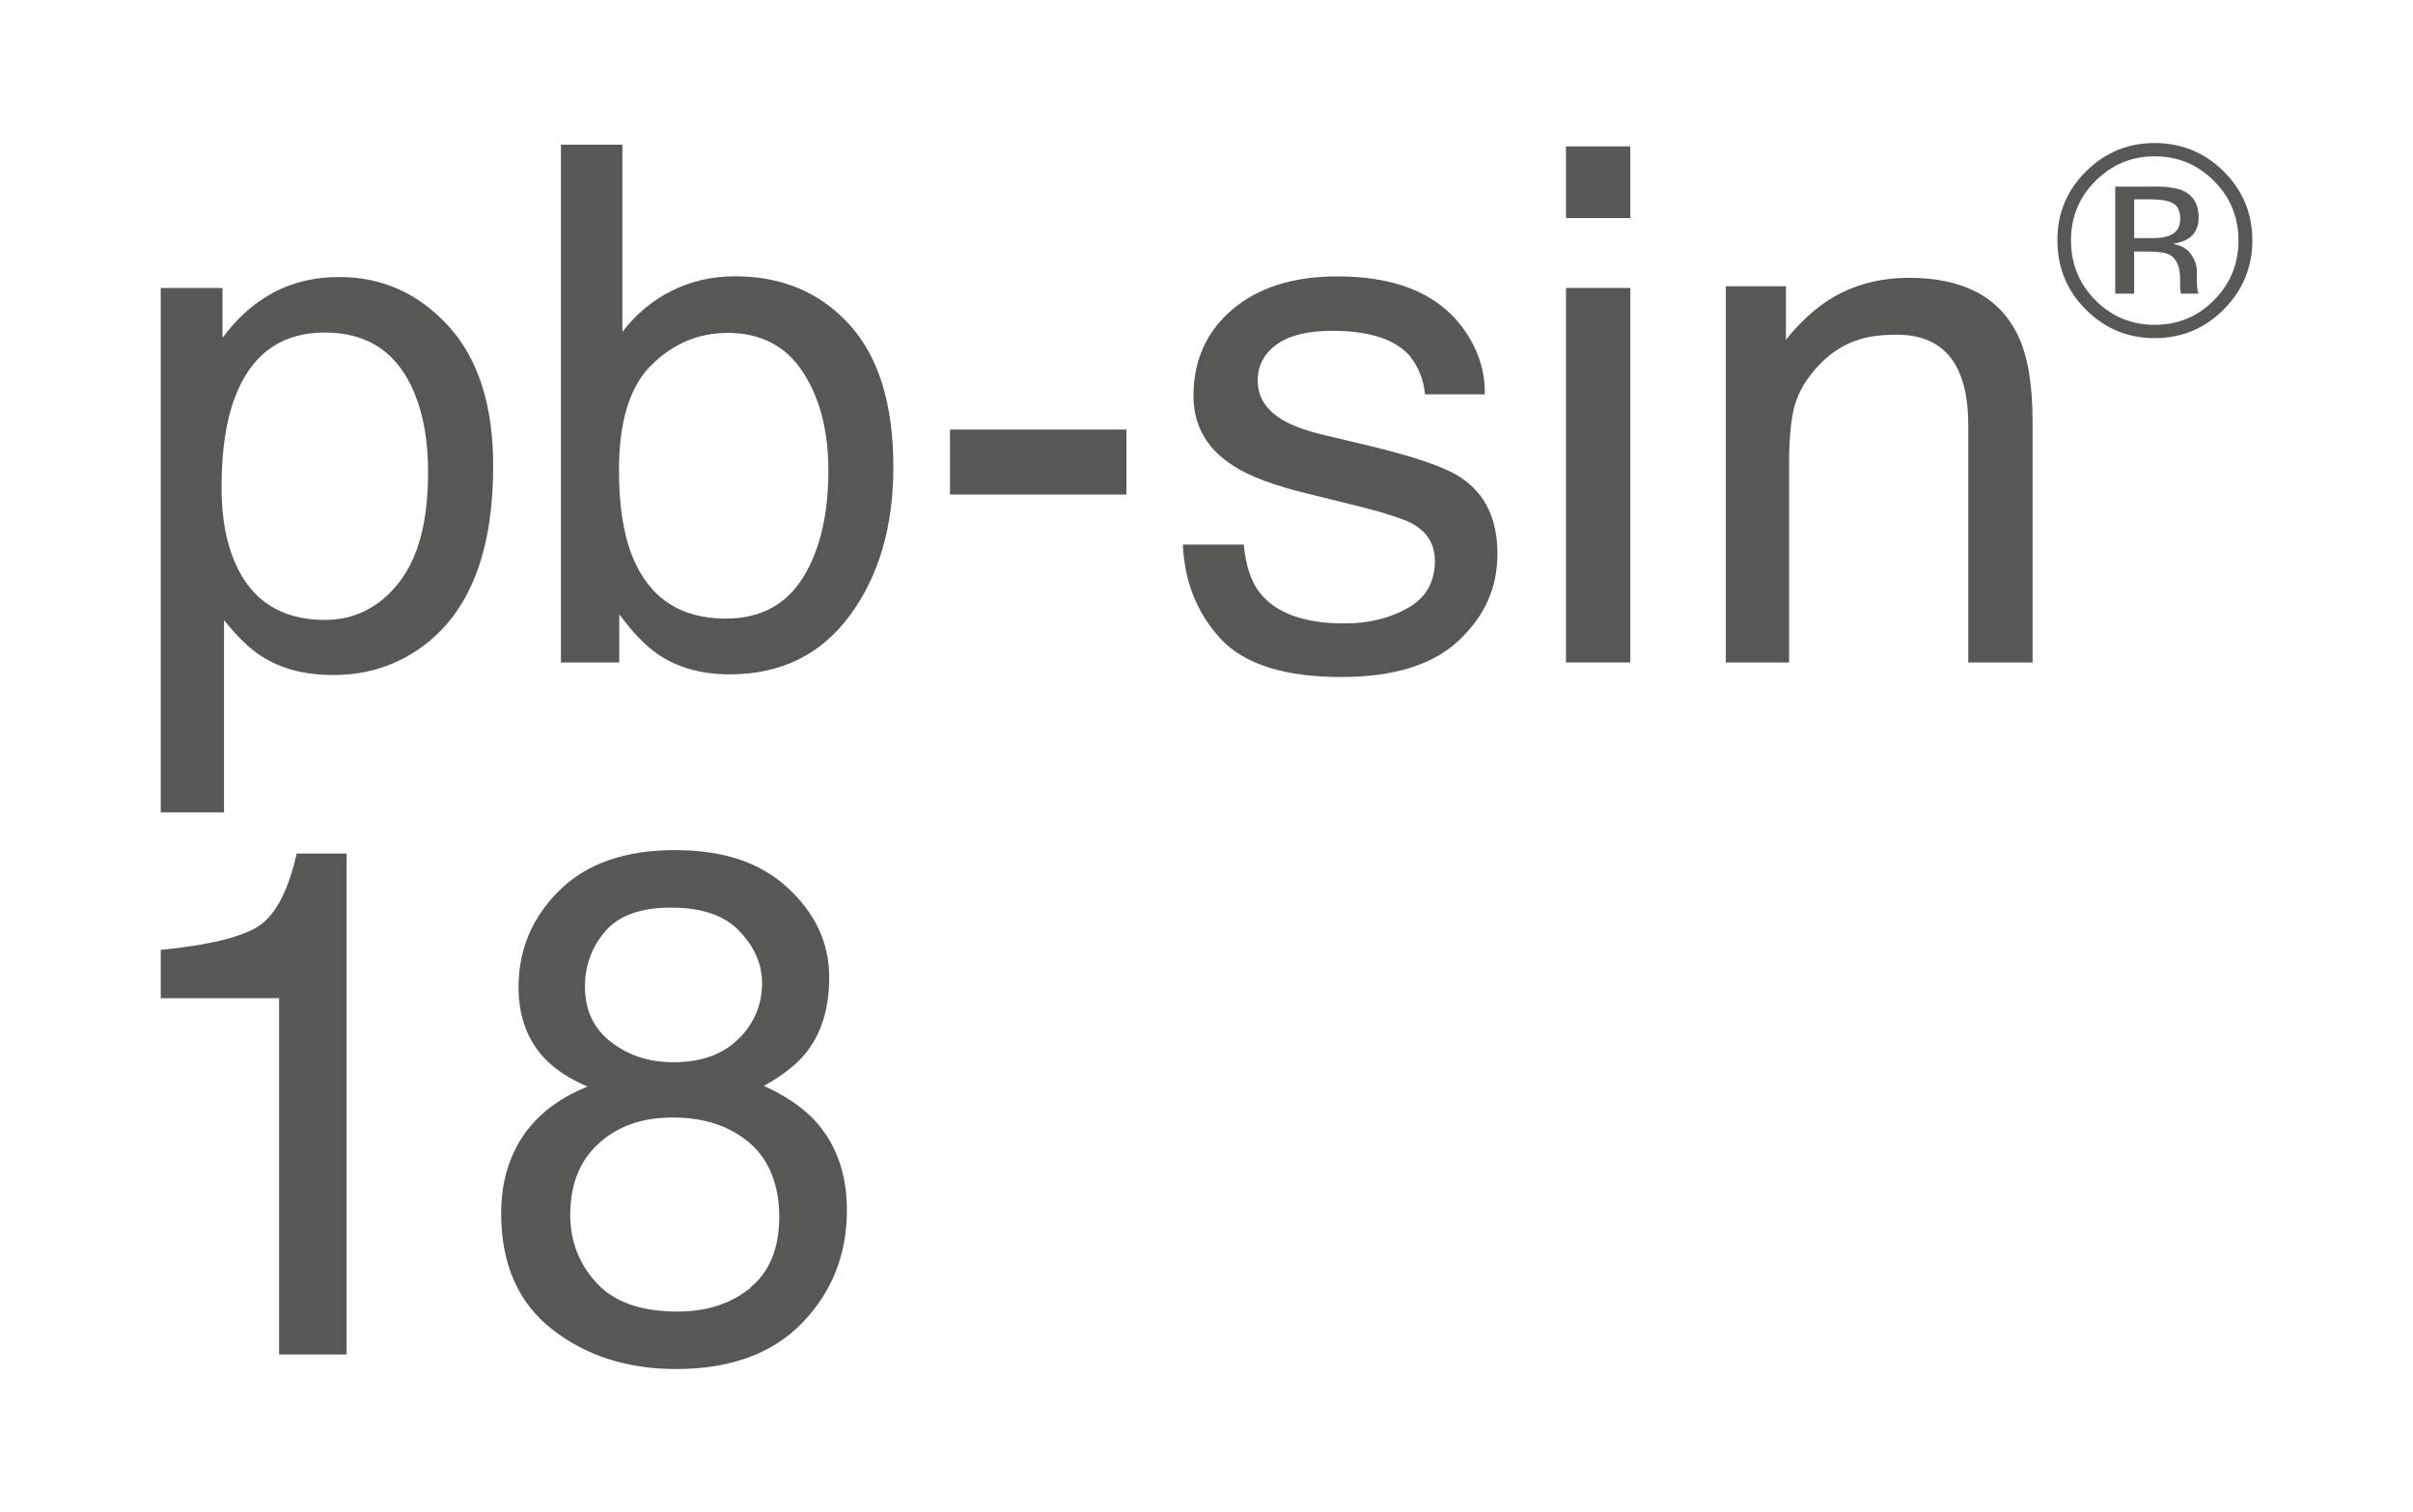
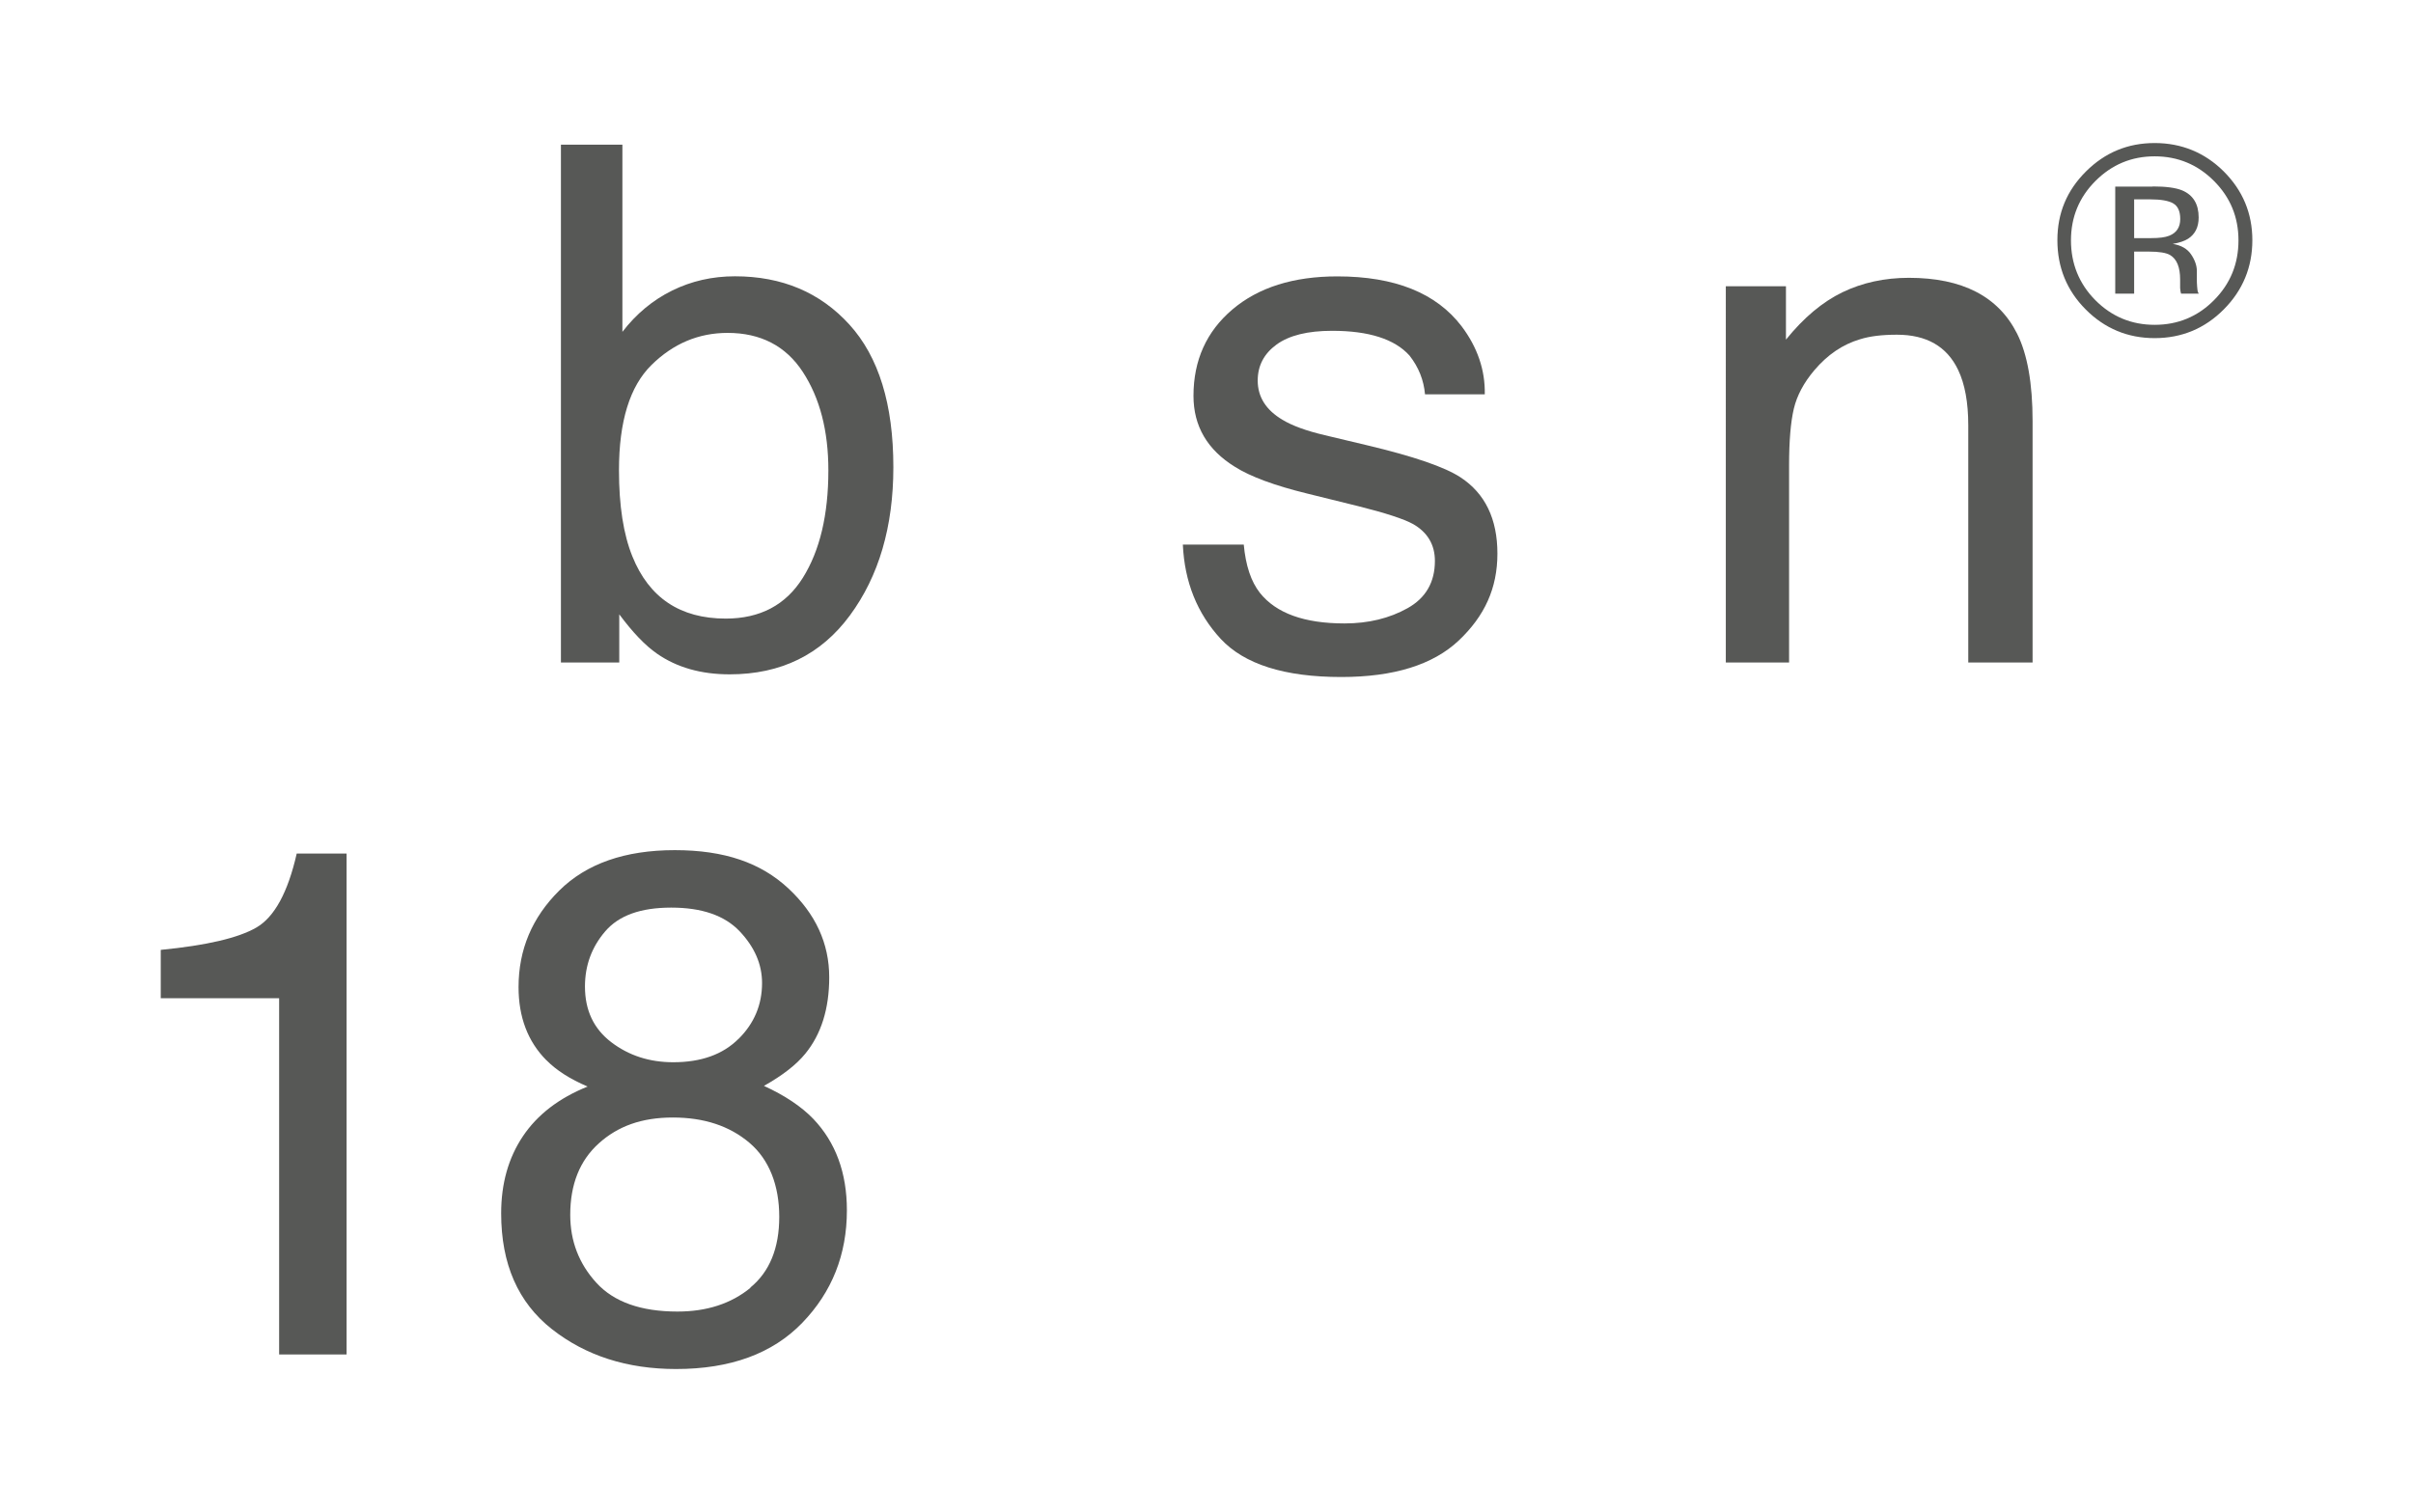
<svg xmlns="http://www.w3.org/2000/svg" id="Capa_1" data-name="Capa 1" viewBox="0 0 253.98 159.19">
  <defs>
    <style>
      .cls-1 {
        fill: #575856;
      }
    </style>
  </defs>
  <g>
    <g>
-       <path class="cls-1" d="M16.91,30.32h6.51v5.25c1.34-1.8,2.79-3.19,4.38-4.18,2.25-1.48,4.9-2.22,7.94-2.22,4.5,0,8.32,1.72,11.46,5.16,3.14,3.44,4.71,8.35,4.71,14.74,0,8.63-2.27,14.8-6.79,18.49-2.87,2.34-6.22,3.51-10.03,3.51-3,0-5.51-.65-7.54-1.96-1.19-.74-2.51-2.01-3.97-3.81v20.23h-6.66V30.32ZM41.96,61.37c2.07-2.6,3.1-6.49,3.1-11.67,0-3.16-.46-5.87-1.37-8.14-1.73-4.36-4.9-6.55-9.5-6.55s-7.79,2.31-9.5,6.92c-.92,2.47-1.37,5.6-1.37,9.4,0,3.06.46,5.66,1.37,7.8,1.73,4.09,4.9,6.14,9.5,6.14,3.12,0,5.71-1.3,7.78-3.9Z" />
      <path class="cls-1" d="M59.04,15.23h6.47v19.71c1.46-1.9,3.21-3.35,5.24-4.35,2.03-1,4.23-1.5,6.61-1.5,4.95,0,8.97,1.7,12.05,5.09,3.08,3.39,4.62,8.39,4.62,15,0,6.26-1.52,11.47-4.57,15.61-3.05,4.14-7.27,6.21-12.66,6.21-3.02,0-5.57-.73-7.65-2.18-1.24-.86-2.56-2.24-3.97-4.14v5.07h-6.14V15.23ZM84.5,60.84c1.79-2.86,2.69-6.63,2.69-11.32,0-4.17-.9-7.62-2.69-10.36-1.79-2.74-4.44-4.11-7.92-4.11-3.04,0-5.71,1.12-8,3.37s-3.43,5.94-3.43,11.1c0,3.72.47,6.74,1.41,9.06,1.76,4.36,5.03,6.55,9.83,6.55,3.61,0,6.32-1.43,8.11-4.29Z" />
-       <path class="cls-1" d="M99.99,45.23h18.57v6.84h-18.57v-6.84Z" />
      <path class="cls-1" d="M130.91,57.32c.2,2.22.77,3.92,1.7,5.1,1.71,2.15,4.68,3.22,8.91,3.22,2.52,0,4.73-.54,6.64-1.61,1.91-1.07,2.87-2.73,2.87-4.97,0-1.7-.76-3-2.29-3.88-.98-.54-2.91-1.17-5.79-1.89l-5.38-1.33c-3.43-.84-5.96-1.78-7.59-2.81-2.91-1.8-4.36-4.29-4.36-7.47,0-3.75,1.37-6.78,4.1-9.1,2.74-2.32,6.42-3.48,11.04-3.48,6.05,0,10.41,1.75,13.08,5.25,1.67,2.22,2.49,4.61,2.44,7.17h-6.29c-.13-1.49-.67-2.86-1.63-4.08-1.56-1.74-4.28-2.61-8.14-2.61-2.58,0-4.52.48-5.85,1.44-1.32.96-1.99,2.22-1.99,3.8,0,1.72.87,3.1,2.61,4.13,1,.61,2.49,1.16,4.45,1.62l4.49,1.07c4.87,1.16,8.14,2.28,9.8,3.37,2.59,1.7,3.88,4.38,3.88,8.03s-1.35,6.57-4.06,9.14c-2.71,2.56-6.83,3.85-12.38,3.85-5.97,0-10.19-1.34-12.68-4.01-2.48-2.68-3.81-5.99-3.99-9.93h6.4Z" />
-       <path class="cls-1" d="M164.83,15.41h6.77v7.55h-6.77v-7.55ZM164.83,30.32h6.77v39.43h-6.77V30.32Z" />
      <path class="cls-1" d="M181.66,30.14h6.32v5.62c1.87-2.32,3.86-3.98,5.95-4.99,2.1-1.01,4.43-1.52,6.99-1.52,5.62,0,9.42,1.96,11.39,5.88,1.08,2.15,1.63,5.22,1.63,9.21v25.41h-6.77v-24.97c0-2.42-.36-4.36-1.07-5.84-1.18-2.47-3.33-3.7-6.44-3.7-1.58,0-2.87.16-3.88.48-1.83.54-3.43,1.63-4.81,3.26-1.11,1.31-1.83,2.66-2.16,4.05-.33,1.39-.5,3.38-.5,5.97v20.75h-6.66V30.14Z" />
    </g>
    <g>
      <path class="cls-1" d="M16.92,105.11v-5.1c4.81-.47,8.16-1.25,10.06-2.35,1.9-1.1,3.32-3.69,4.25-7.79h5.25v52.74h-7.1v-37.51h-12.46Z" />
      <path class="cls-1" d="M57.5,111.62c-1.95-1.97-2.92-4.54-2.92-7.69,0-3.95,1.43-7.34,4.29-10.17,2.86-2.83,6.91-4.25,12.16-4.25s9.05,1.34,11.93,4.01c2.88,2.68,4.32,5.8,4.32,9.38,0,3.3-.84,5.98-2.51,8.03-.94,1.16-2.39,2.29-4.36,3.4,2.2,1.01,3.94,2.17,5.2,3.48,2.35,2.47,3.53,5.67,3.53,9.62,0,4.66-1.57,8.61-4.7,11.85-3.13,3.24-7.56,4.86-13.28,4.86-5.15,0-9.51-1.4-13.07-4.2s-5.34-6.86-5.34-12.19c0-3.13.76-5.84,2.29-8.12,1.53-2.28,3.8-4.02,6.81-5.23-1.85-.79-3.29-1.71-4.33-2.77ZM78.97,135.57c2.03-1.66,3.05-4.15,3.05-7.45s-1.05-6.03-3.14-7.8c-2.1-1.78-4.78-2.66-8.06-2.66s-5.78.91-7.79,2.72c-2.01,1.81-3.01,4.32-3.01,7.53,0,2.76.92,5.15,2.76,7.16,1.84,2.01,4.68,3.02,8.53,3.02,3.08,0,5.64-.83,7.68-2.5ZM77.74,109.38c1.65-1.64,2.47-3.6,2.47-5.88,0-1.98-.79-3.79-2.36-5.45-1.58-1.66-3.97-2.49-7.2-2.49s-5.51.83-6.94,2.49c-1.43,1.66-2.14,3.6-2.14,5.82,0,2.5.92,4.45,2.77,5.86,1.85,1.41,4.02,2.11,6.53,2.11,2.93,0,5.22-.82,6.87-2.47Z" />
    </g>
  </g>
  <path class="cls-1" d="M234.06,32.58c-2,2.01-4.43,3.02-7.27,3.02s-5.26-1.01-7.26-3.02c-1.99-2-2.98-4.43-2.98-7.29s1-5.24,3.01-7.24,4.41-2.99,7.23-2.99,5.27,1,7.27,2.99c2,2,3.01,4.41,3.01,7.24s-1,5.27-3.01,7.29ZM220.55,19.06c-1.72,1.73-2.57,3.81-2.57,6.25s.85,4.56,2.56,6.29c1.72,1.73,3.8,2.6,6.25,2.6s4.54-.87,6.25-2.6c1.72-1.73,2.57-3.83,2.57-6.29s-.86-4.53-2.57-6.25c-1.72-1.73-3.81-2.6-6.25-2.6s-4.51.87-6.24,2.6ZM226.59,19.63c1.4,0,2.42.14,3.08.41,1.17.49,1.75,1.44,1.75,2.86,0,1.01-.37,1.75-1.1,2.23-.39.25-.93.43-1.63.55.88.14,1.53.51,1.93,1.1s.61,1.18.61,1.75v.82c0,.26,0,.54.03.84.02.3.05.49.1.59l.07.14h-1.86s-.02-.07-.03-.11c0-.04-.02-.08-.03-.13l-.04-.36v-.89c0-1.3-.35-2.16-1.06-2.58-.42-.24-1.16-.36-2.21-.36h-1.57v4.43h-1.99v-11.27h3.94ZM228.74,21.41c-.5-.28-1.3-.42-2.41-.42h-1.7v4.08h1.8c.84,0,1.47-.08,1.89-.25.78-.31,1.16-.9,1.16-1.76,0-.82-.25-1.37-.75-1.65Z" />
</svg>